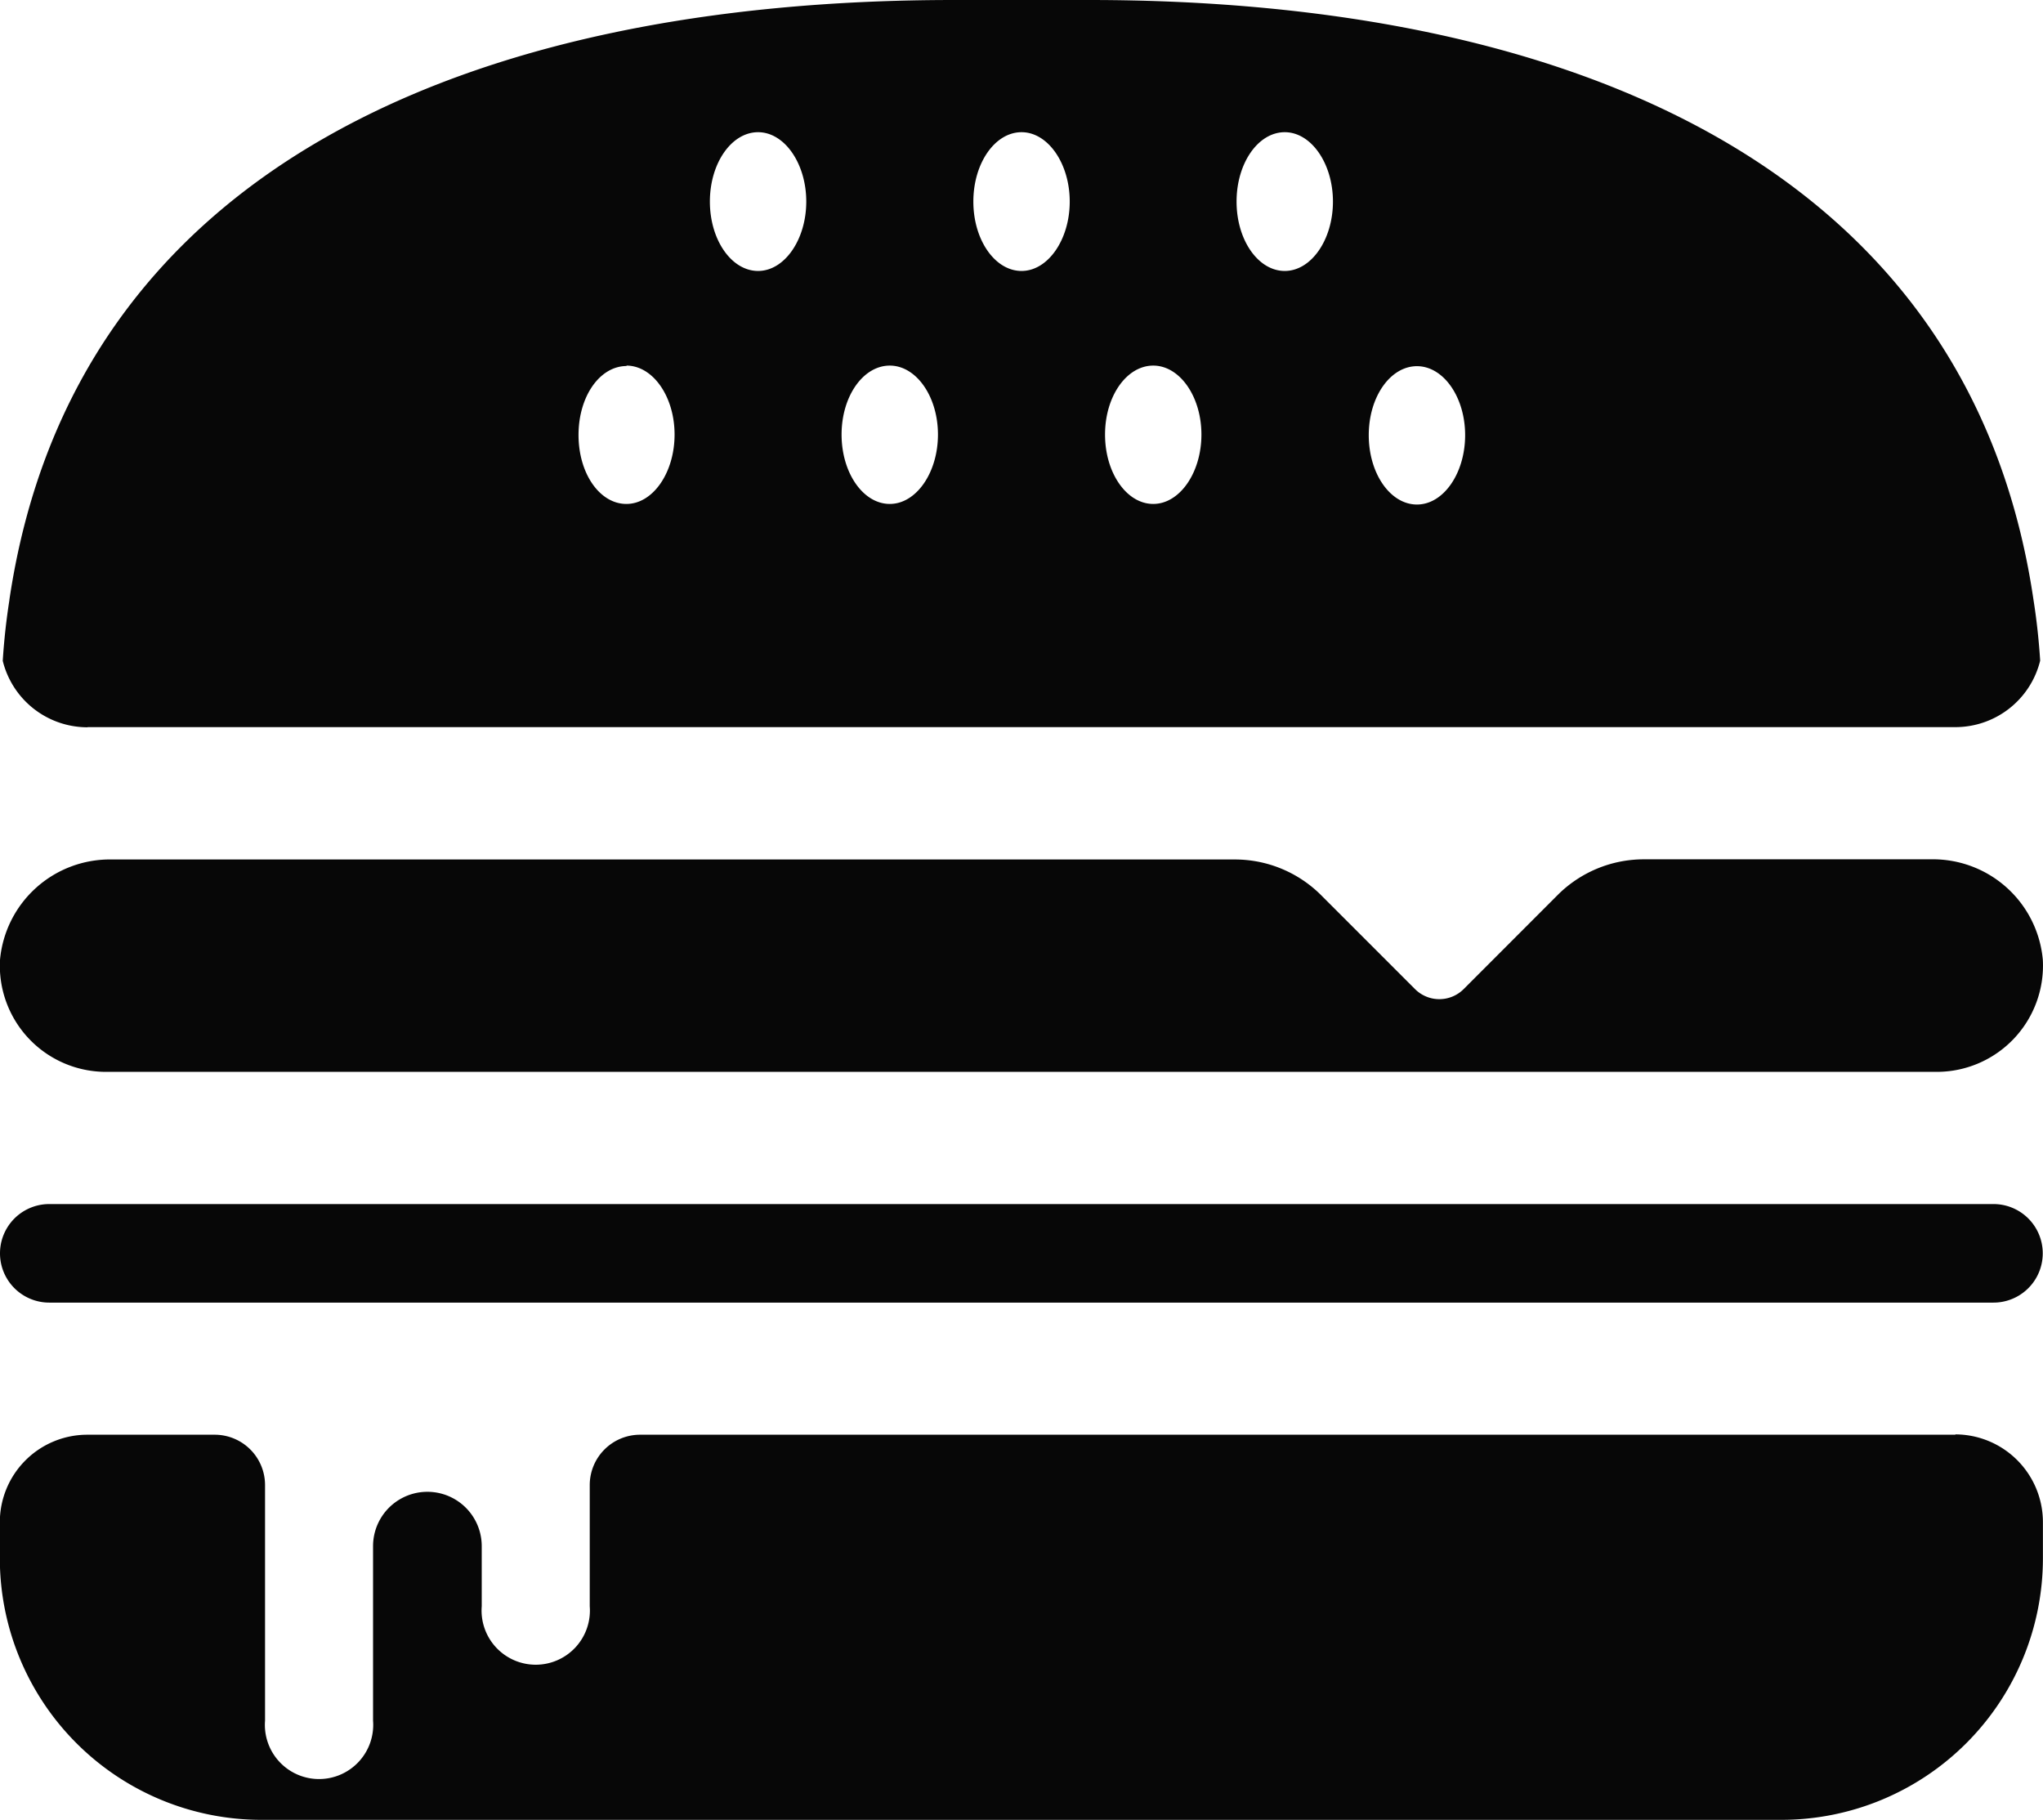
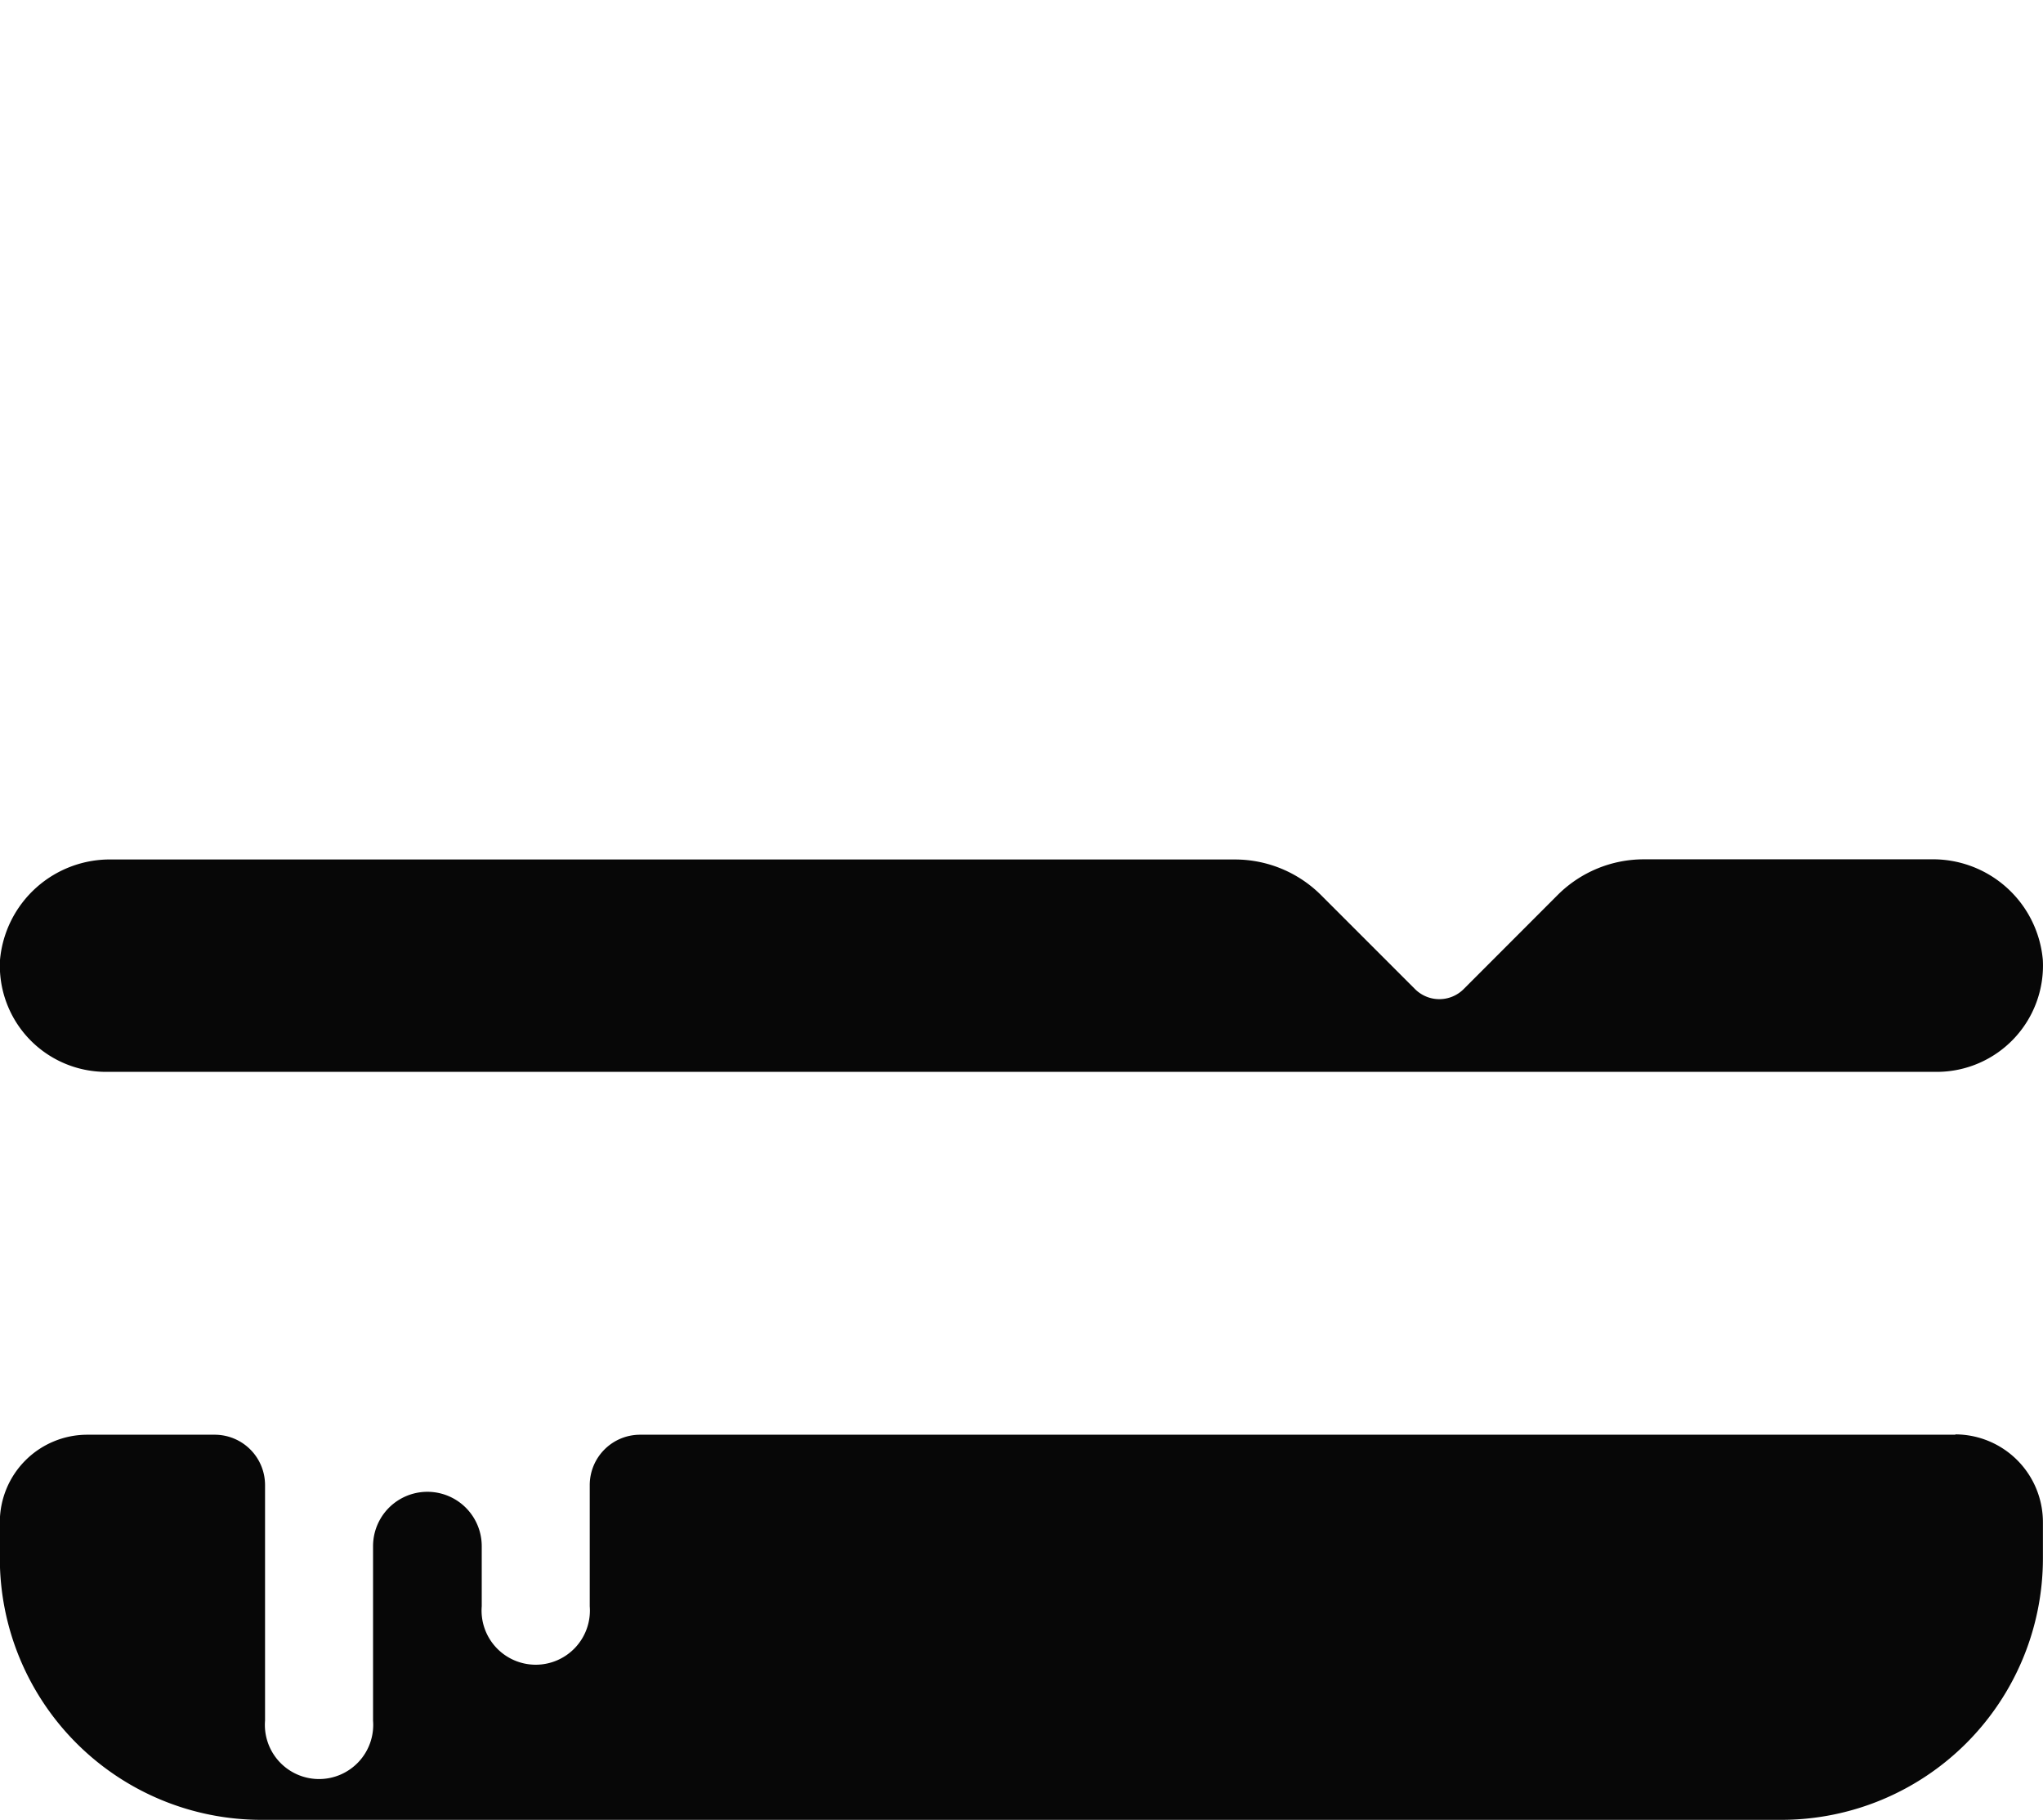
<svg xmlns="http://www.w3.org/2000/svg" width="24.589" height="21.906" viewBox="0 0 24.589 21.906">
  <g>
-     <path id="Path_817" data-name="Path 817" d="M.593,31.688h23.4a.593.593,0,1,0,0-1.186H.593a.593.593,0,0,0,0,1.186" transform="translate(0 -16.011)" fill="#070707" />
    <path id="Path_818" data-name="Path 818" d="M1.279,24.327H23.31a1.279,1.279,0,0,0,1.277-1.347,1.328,1.328,0,0,0-1.349-1.211H19.784a1.467,1.467,0,0,0-1.036.429l-1.132,1.133a.414.414,0,0,1-.585,0L15.9,22.2a1.467,1.467,0,0,0-1.036-.429H1.351A1.328,1.328,0,0,0,0,22.98a1.278,1.278,0,0,0,1.277,1.347" transform="translate(0 -11.427)" fill="#070707" />
    <path id="Path_819" data-name="Path 819" d="M23.537,36.345H7.706a.606.606,0,0,0-.606.607v1.458a.652.652,0,1,1-1.3,0v-.724a.654.654,0,0,0-1.308,0v2.1a.652.652,0,1,1-1.3,0V36.952a.606.606,0,0,0-.607-.607H1.056A1.053,1.053,0,0,0,0,37.4v.431a3.149,3.149,0,0,0,3.149,3.149H21.441a3.149,3.149,0,0,0,3.149-3.149V37.4a1.057,1.057,0,0,0-1.053-1.059" transform="translate(-0.002 -19.078)" fill="#070707" />
-     <path id="Path_820" data-name="Path 820" d="M1.091,8.751h22.48a1.051,1.051,0,0,0,1.021-.8c-.016-.25-.043-.495-.08-.729C23.747,2.016,18.949,0,13.145,0H11.518C5.714,0,.921,2.016.15,7.219v.005c-.037.234-.064.479-.08.729a1.051,1.051,0,0,0,1.021.8m16-4.346c.319,0,.58.372.58.83s-.26.835-.58.835-.58-.372-.58-.835.261-.83.58-.83M15.5,1.591c.319,0,.58.378.58.835s-.26.835-.58.835-.58-.372-.58-.835.26-.835.58-.835M13.917,4.4c.319,0,.58.372.58.83s-.261.835-.58.835-.58-.372-.58-.835.261-.83.58-.83M12.332,1.591c.319,0,.58.378.58.835s-.261.835-.58.835-.58-.372-.58-.835.261-.835.58-.835M10.746,4.4c.319,0,.58.372.58.83s-.261.835-.58.835-.58-.372-.58-.835.261-.83.58-.83M9.161,1.591c.319,0,.58.378.58.835s-.261.835-.58.835-.58-.372-.58-.835.261-.835.58-.835M7.576,4.4c.319,0,.58.372.58.83s-.26.835-.58.835S7,5.7,7,5.235s.256-.83.58-.83" transform="translate(-0.037 0)" fill="#070707" />
  </g>
</svg>